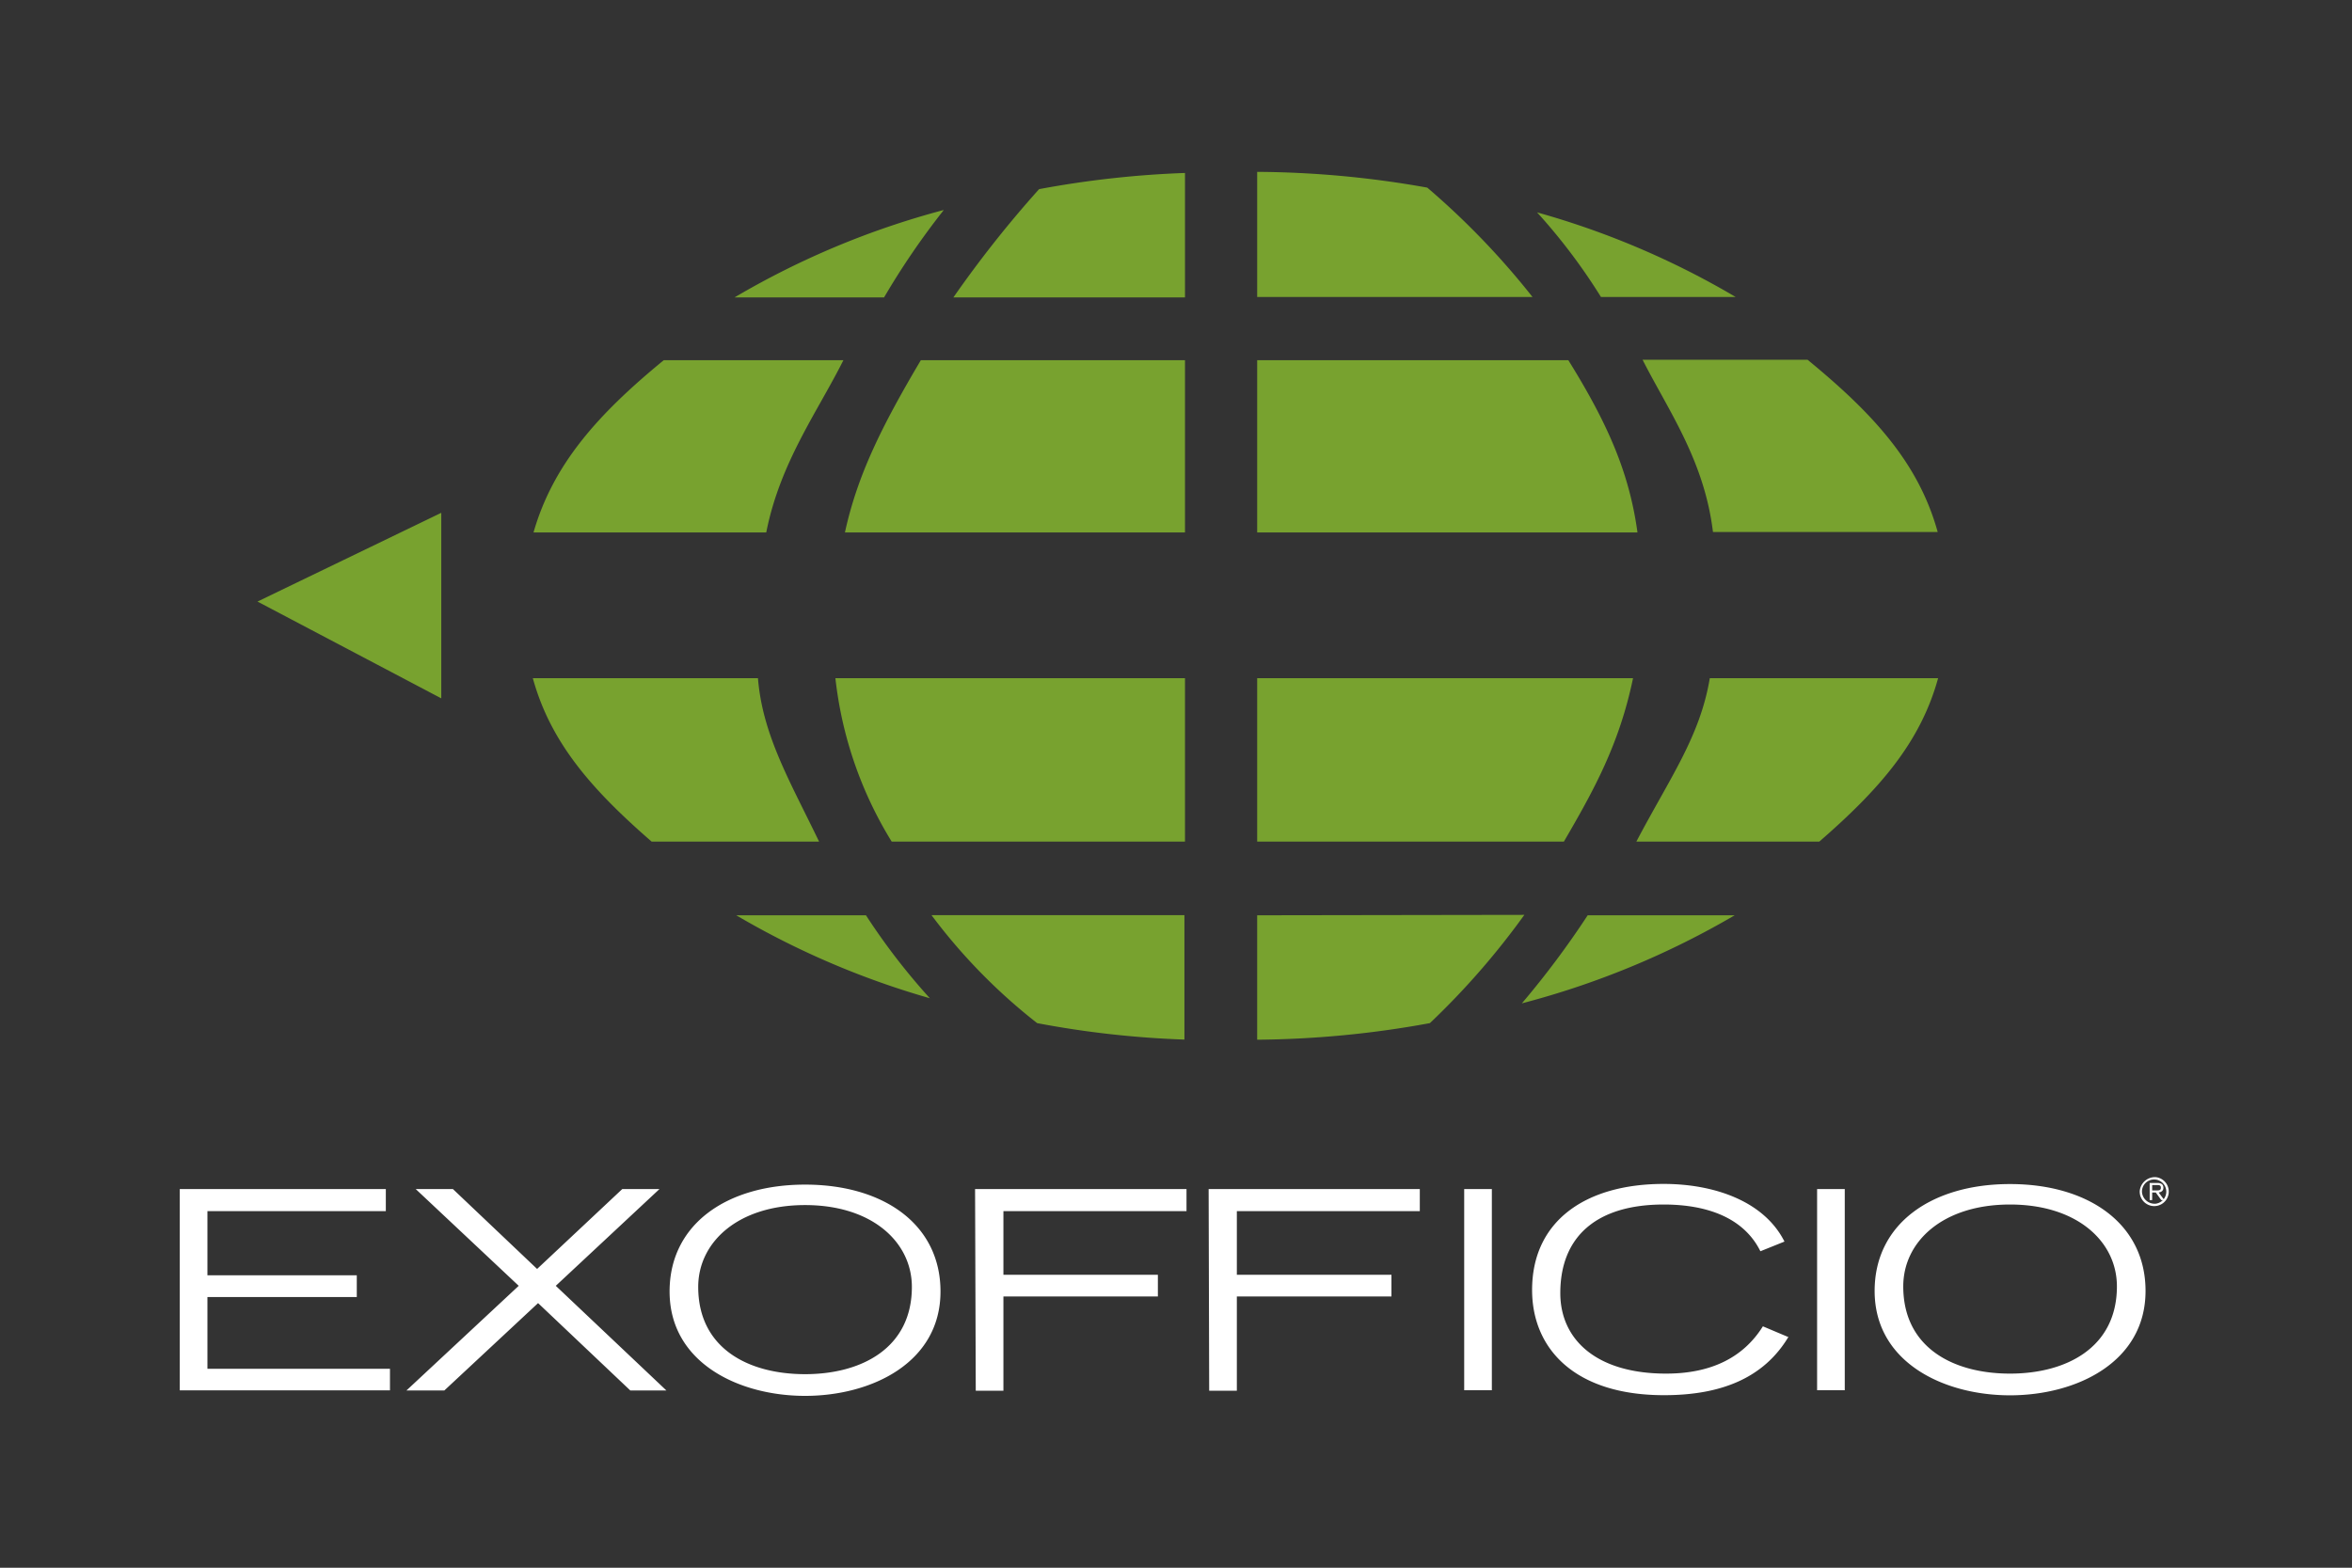
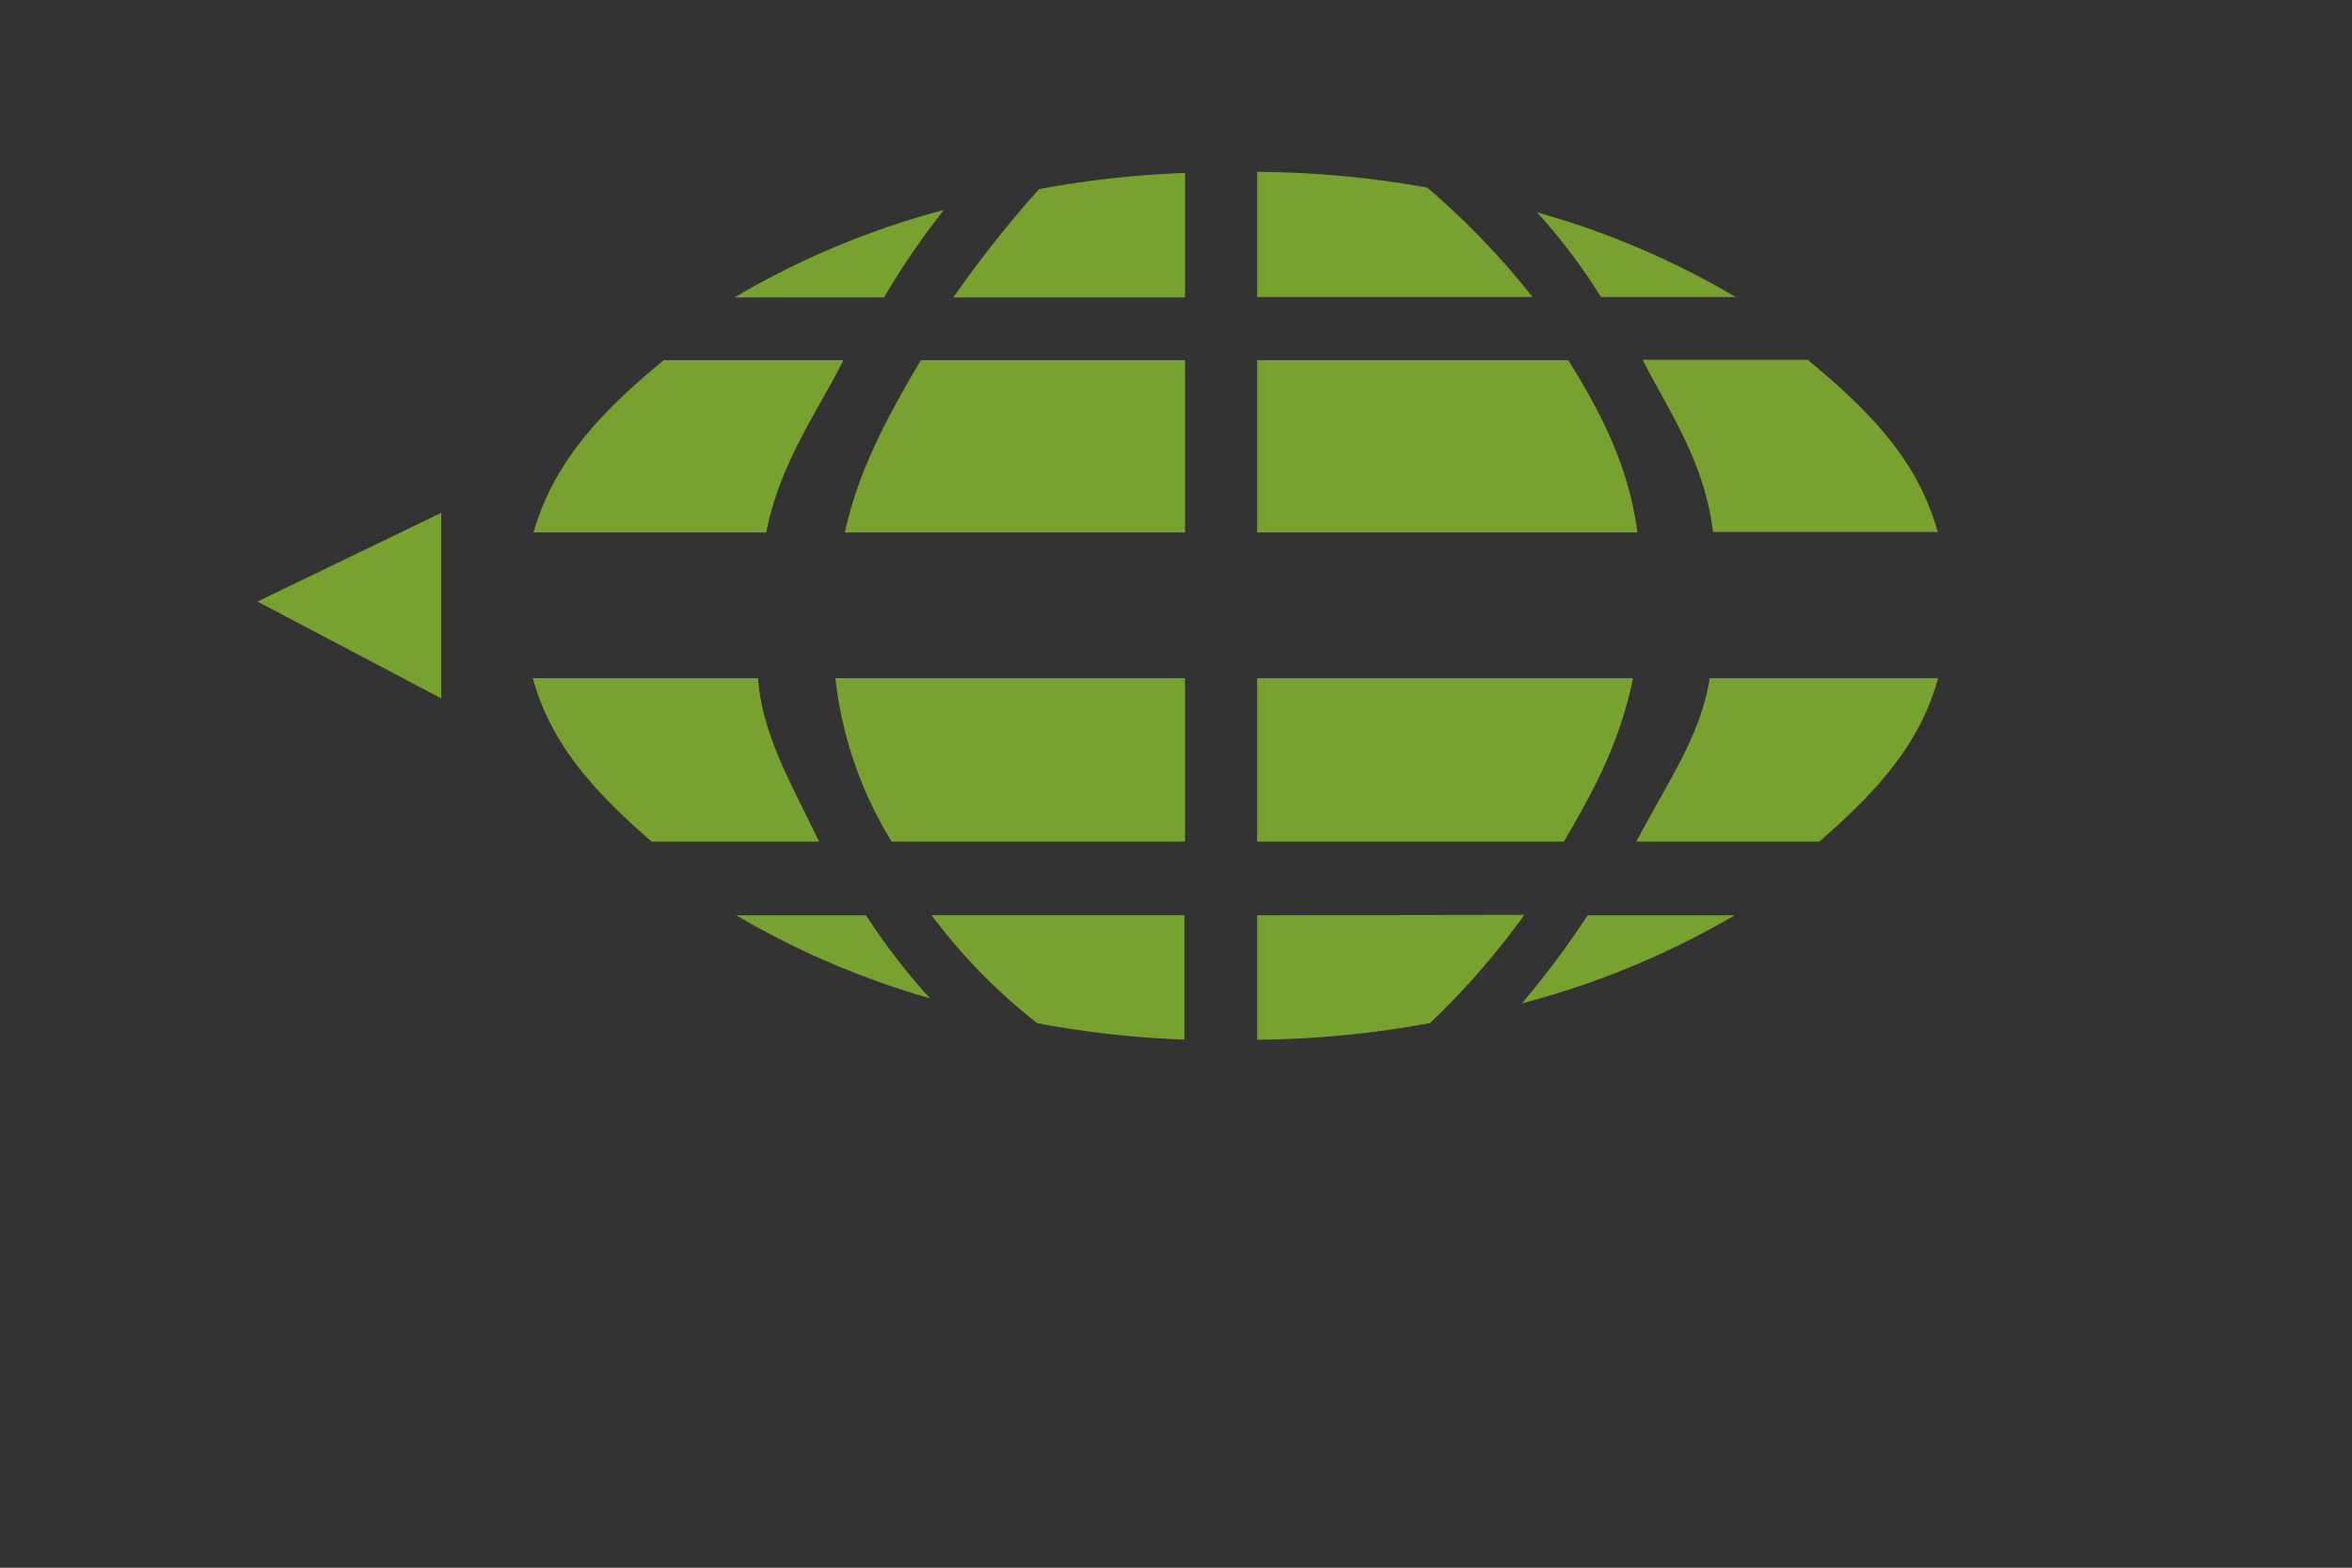
<svg xmlns="http://www.w3.org/2000/svg" viewBox="0 0 170.08 113.39">
  <rect x="0" y="0" width="170.08" height="113.39" fill="#333333" stroke="none" />
  <defs>
    <style>
      .cls-1 {
        fill: none;
      }

      .cls-2 {
        fill: #78a22f;
      }

      .cls-3 {
        fill: #fff;
      }
    </style>
  </defs>
  <title>Logo-Exofficio-3B</title>
  <g id="Layer_2" data-name="Layer 2">
    <g id="Layer_1-2" data-name="Layer 1">
      <g id="Logo-Exofficio-3B">
-         <rect class="cls-1" width="170.08" height="113.39" />
        <path class="cls-2" d="M18.62,43.51l13.29,7V37.09Zm50.31-22H85.69v-9a71.09,71.09,0,0,0-10.55,1.17,81.08,81.08,0,0,0-6.21,7.85M75,74a69.81,69.81,0,0,0,10.65,1.19v-9H67.36A41.18,41.18,0,0,0,75,74m-6.8-58.8a60,60,0,0,0-15.08,6.31H63.93a55.32,55.32,0,0,1,4.31-6.31m22.67,51v9A71.85,71.85,0,0,0,103.4,74a55.33,55.33,0,0,0,6.83-7.83Zm24.86-44.72h9.74a60,60,0,0,0-14.36-6.12,42.3,42.3,0,0,1,4.62,6.12m8.1,17h16.25c-1.38-5-4.68-8.58-9.41-12.46H118.78c1.86,3.67,4.46,7.27,5.09,12.46M110.05,72.57a60.85,60.85,0,0,0,15.39-6.37H114.81a64.33,64.33,0,0,1-4.76,6.37M62.65,66.2H53.24a60.38,60.38,0,0,0,14,6,47.05,47.05,0,0,1-4.62-6M61,26.05H48c-4.73,3.88-8,7.51-9.42,12.46H55.41c1-5.06,3.69-8.69,5.58-12.46m52.4,0H90.91V38.51h27.5c-.59-4.31-2.14-7.86-5-12.46m-58.58,23H38.53c1.29,4.69,4.29,8.08,8.59,11.82H59.23c-2.08-4.32-4.09-7.69-4.42-11.82m68.83,0c-.7,4.23-2.91,7.25-5.31,11.82h13.23c4.3-3.74,7.3-7.13,8.59-11.82ZM61.1,38.51H85.69V26.05H66.59C63.76,30.83,62,34.37,61.1,38.51m42.11-24.94a71.62,71.62,0,0,0-12.3-1.14v9.05h19.91a56.28,56.28,0,0,0-7.61-7.91M64.49,60.87h21.2V49.05H60.41a28.47,28.47,0,0,0,4.07,11.82m53.58-11.82H90.91V60.87h22.18c2.13-3.66,4-7,5-11.82" />
-         <path class="cls-3" d="M13,86h14.9V87.6H15v4.64H25.8v1.57H15V99H28.2v1.56H13Zm24.51,7-7.45-7h2.69l6.09,5.78L45,86h2.69l-7.5,7,8,7.57H45.58l-6.67-6.32-6.78,6.32H29.39Zm33-7H85.8V87.6H72.56v4.6H83.73v1.57H72.56v6.82h-2Zm16.89,0h15.27V87.6H89.44v4.6h11.18v1.57H89.44v6.82h-2Zm18.48,0h2v14.55h-2Zm23.45,10.69c-1.8,3-4.9,4.22-9,4.22-6.48,0-9.54-3.38-9.54-7.61,0-5,3.88-7.67,9.52-7.67,3.58,0,7.24,1.21,8.73,4.17l-1.74.7c-1.18-2.38-3.78-3.38-7-3.38-4.78,0-7.47,2.26-7.47,6.41,0,3.34,2.59,5.82,7.65,5.82,3.31,0,5.61-1.2,7-3.42l1.8.76ZM131.4,86h2v14.55h-2Zm13.95,13.35c4.07,0,7.73-1.88,7.73-6.31,0-3.24-2.87-5.92-7.73-5.92s-7.72,2.68-7.72,5.92c0,4.43,3.61,6.31,7.72,6.31m0-13.71c5.68,0,9.8,2.88,9.8,7.73,0,5.16-5,7.55-9.8,7.55s-9.79-2.39-9.79-7.55c0-4.85,4.11-7.73,9.79-7.73M58.22,99.39c4.07,0,7.72-1.88,7.72-6.31,0-3.24-2.87-5.92-7.72-5.92s-7.73,2.68-7.73,5.92c0,4.43,3.61,6.31,7.73,6.31m0-13.71c5.68,0,9.79,2.88,9.79,7.73,0,5.16-5,7.55-9.79,7.55s-9.8-2.39-9.8-7.55c0-4.85,4.12-7.73,9.8-7.73m97.41.42h.31c.18,0,.32,0,.32-.2s-.16-.19-.32-.19h-.31Zm.26.15h-.26v.55h-.18V85.56H156c.31,0,.44.12.44.35s-.16.31-.34.34l.41.55h-.22l-.4-.55Zm0,.81a.88.88,0,1,0-1-.87.92.92,0,0,0,1,.87m0-1.92a1.05,1.05,0,1,1-1.16,1,1.11,1.11,0,0,1,1.16-1" />
      </g>
    </g>
  </g>
</svg>